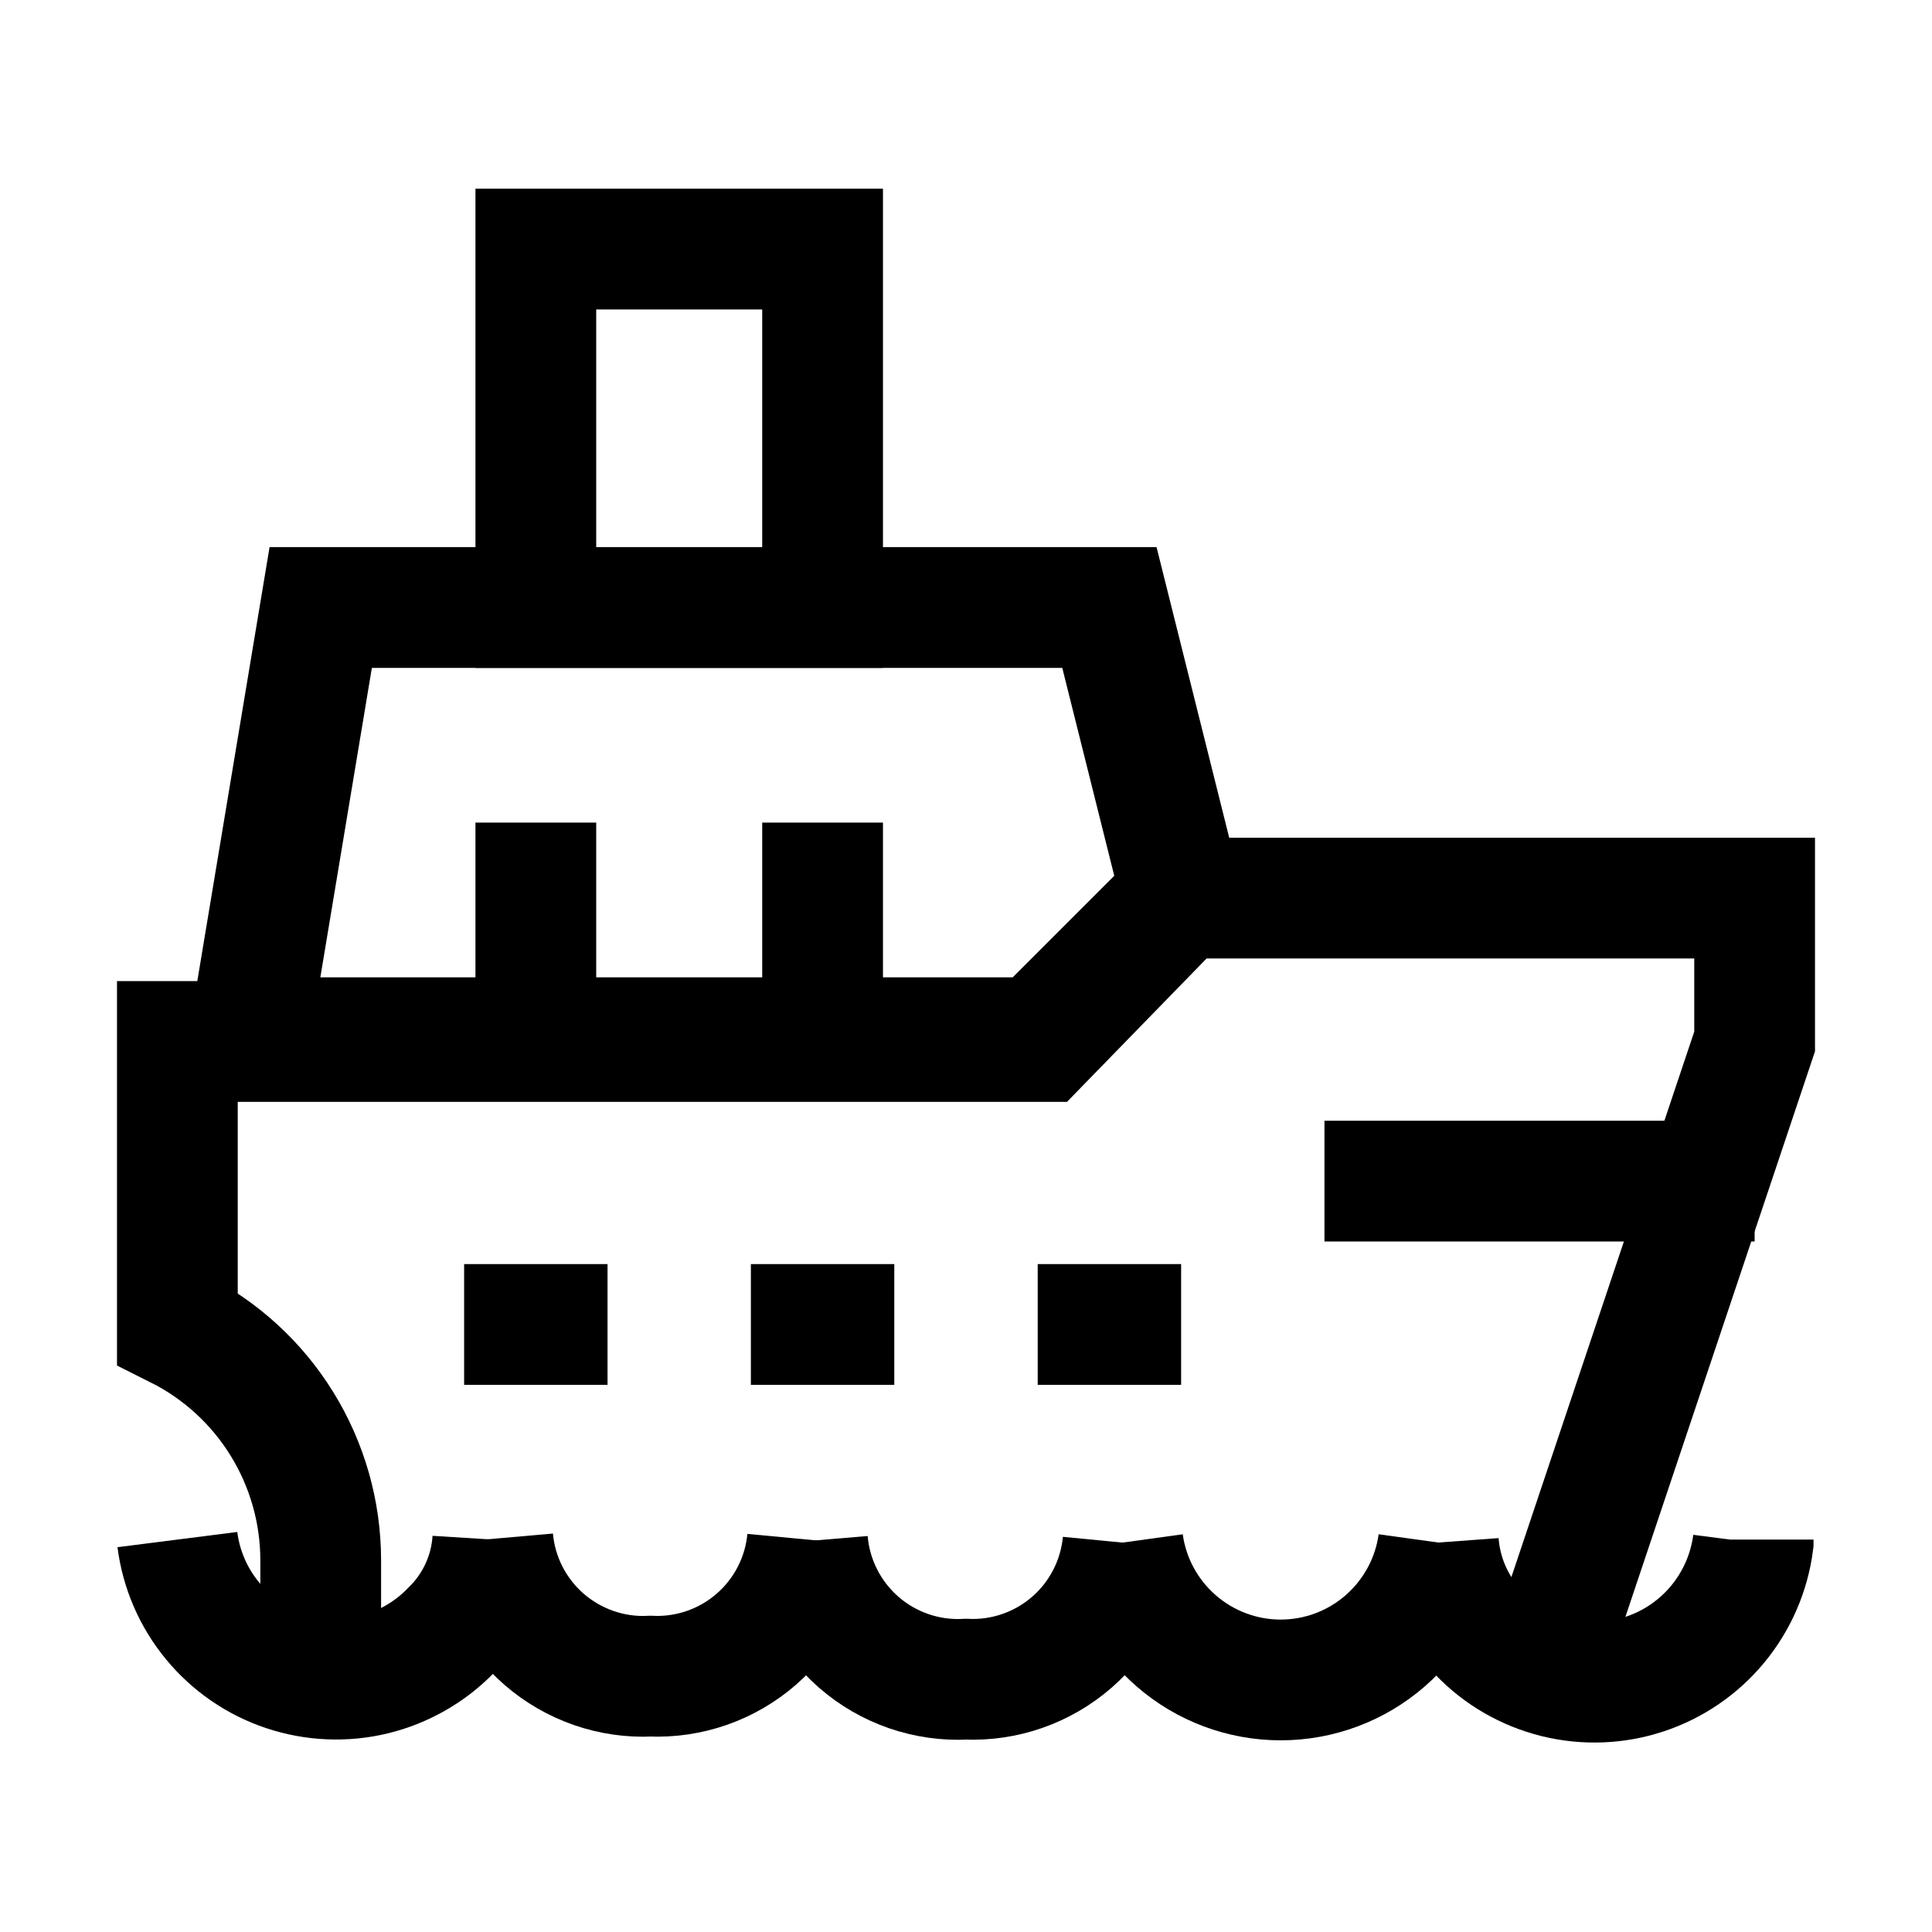
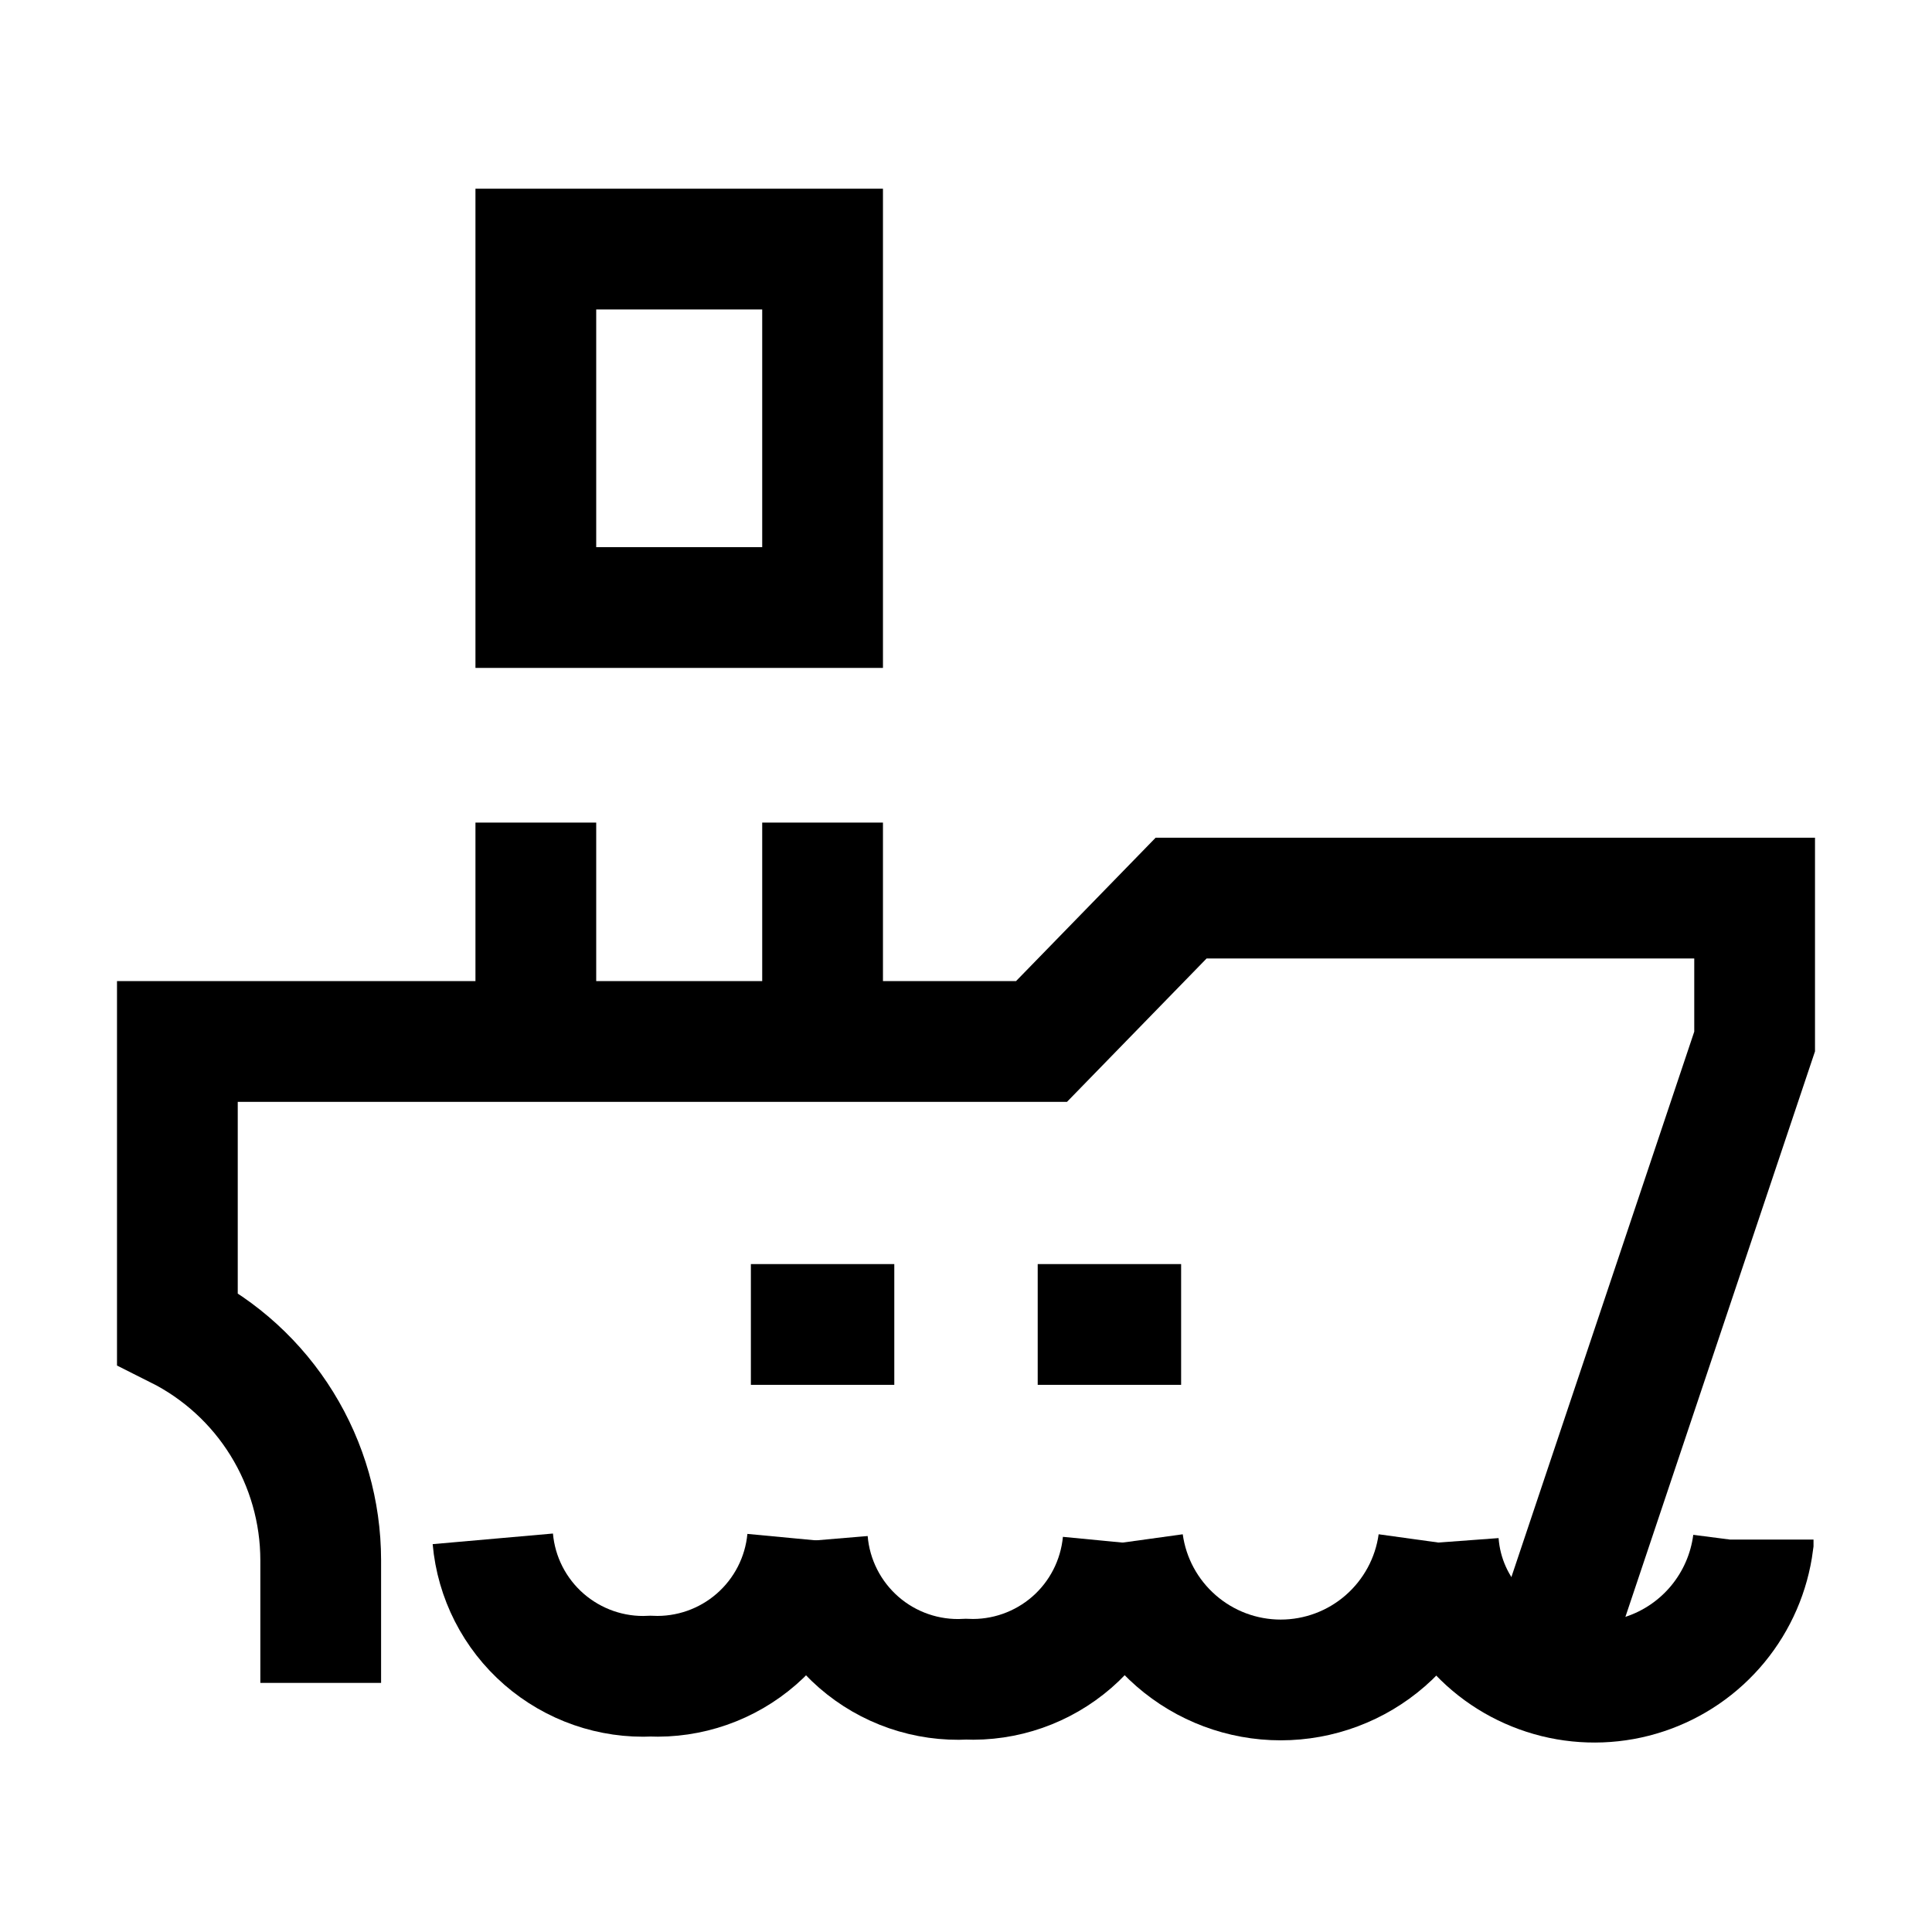
<svg xmlns="http://www.w3.org/2000/svg" width="26" height="26" viewBox="0 0 26 26" fill="none">
  <path d="M20.719 22.648L23.613 14.016V12.086H15.895L14.016 14.016H2.387V17.875C2.966 18.165 3.453 18.61 3.793 19.16C4.134 19.711 4.315 20.346 4.316 20.993V22.648" stroke="black" stroke-width="1.625" stroke-miterlimit="10" />
-   <path d="M15.895 12.035L13.965 13.965H3.352L4.316 8.176H14.93L15.895 12.035Z" stroke="black" stroke-width="1.625" stroke-miterlimit="10" />
  <path d="M7.211 3.352H11.07V8.176H7.211V3.352Z" stroke="black" stroke-width="1.625" stroke-miterlimit="10" />
-   <path d="M6.246 17.824H8.176" stroke="black" stroke-width="1.625" stroke-miterlimit="10" />
  <path d="M10.105 17.824H12.035" stroke="black" stroke-width="1.625" stroke-miterlimit="10" />
  <path d="M13.965 17.824H15.895" stroke="black" stroke-width="1.625" stroke-miterlimit="10" />
-   <path d="M17.824 15.895H23.613" stroke="black" stroke-width="1.625" stroke-miterlimit="10" />
  <path d="M7.211 11.07V13.965" stroke="black" stroke-width="1.625" stroke-miterlimit="10" />
  <path d="M11.07 11.07V13.965" stroke="black" stroke-width="1.625" stroke-miterlimit="10" />
  <path d="M19.357 20.759C19.391 21.218 19.585 21.649 19.906 21.978C20.187 22.271 20.546 22.477 20.94 22.575C21.334 22.672 21.747 22.657 22.133 22.529C22.518 22.402 22.86 22.168 23.118 21.855C23.376 21.542 23.541 21.162 23.593 20.759V20.719" stroke="black" stroke-width="1.625" stroke-miterlimit="10" />
  <path d="M15.112 20.759C15.183 21.272 15.437 21.741 15.828 22.081C16.218 22.421 16.718 22.608 17.235 22.608C17.752 22.608 18.252 22.421 18.642 22.081C19.032 21.741 19.287 21.272 19.358 20.759" stroke="black" stroke-width="1.625" stroke-miterlimit="10" />
  <path d="M10.867 20.739C10.911 21.265 11.159 21.754 11.557 22.101C11.955 22.448 12.473 22.626 13 22.598C13.521 22.621 14.03 22.443 14.424 22.101C14.817 21.759 15.063 21.279 15.113 20.76" stroke="black" stroke-width="1.625" stroke-miterlimit="10" />
  <path d="M10.867 20.719C10.818 21.238 10.571 21.718 10.178 22.06C9.785 22.402 9.275 22.58 8.754 22.557C8.23 22.583 7.717 22.404 7.321 22.06C6.925 21.715 6.678 21.231 6.632 20.709" stroke="black" stroke-width="1.625" stroke-miterlimit="10" />
-   <path d="M6.632 20.719C6.603 21.185 6.4 21.623 6.063 21.948C5.781 22.237 5.422 22.441 5.029 22.537C4.636 22.632 4.223 22.614 3.84 22.486C3.456 22.358 3.116 22.124 2.859 21.811C2.602 21.499 2.438 21.12 2.387 20.719" stroke="black" stroke-width="1.625" stroke-miterlimit="10" />
</svg>